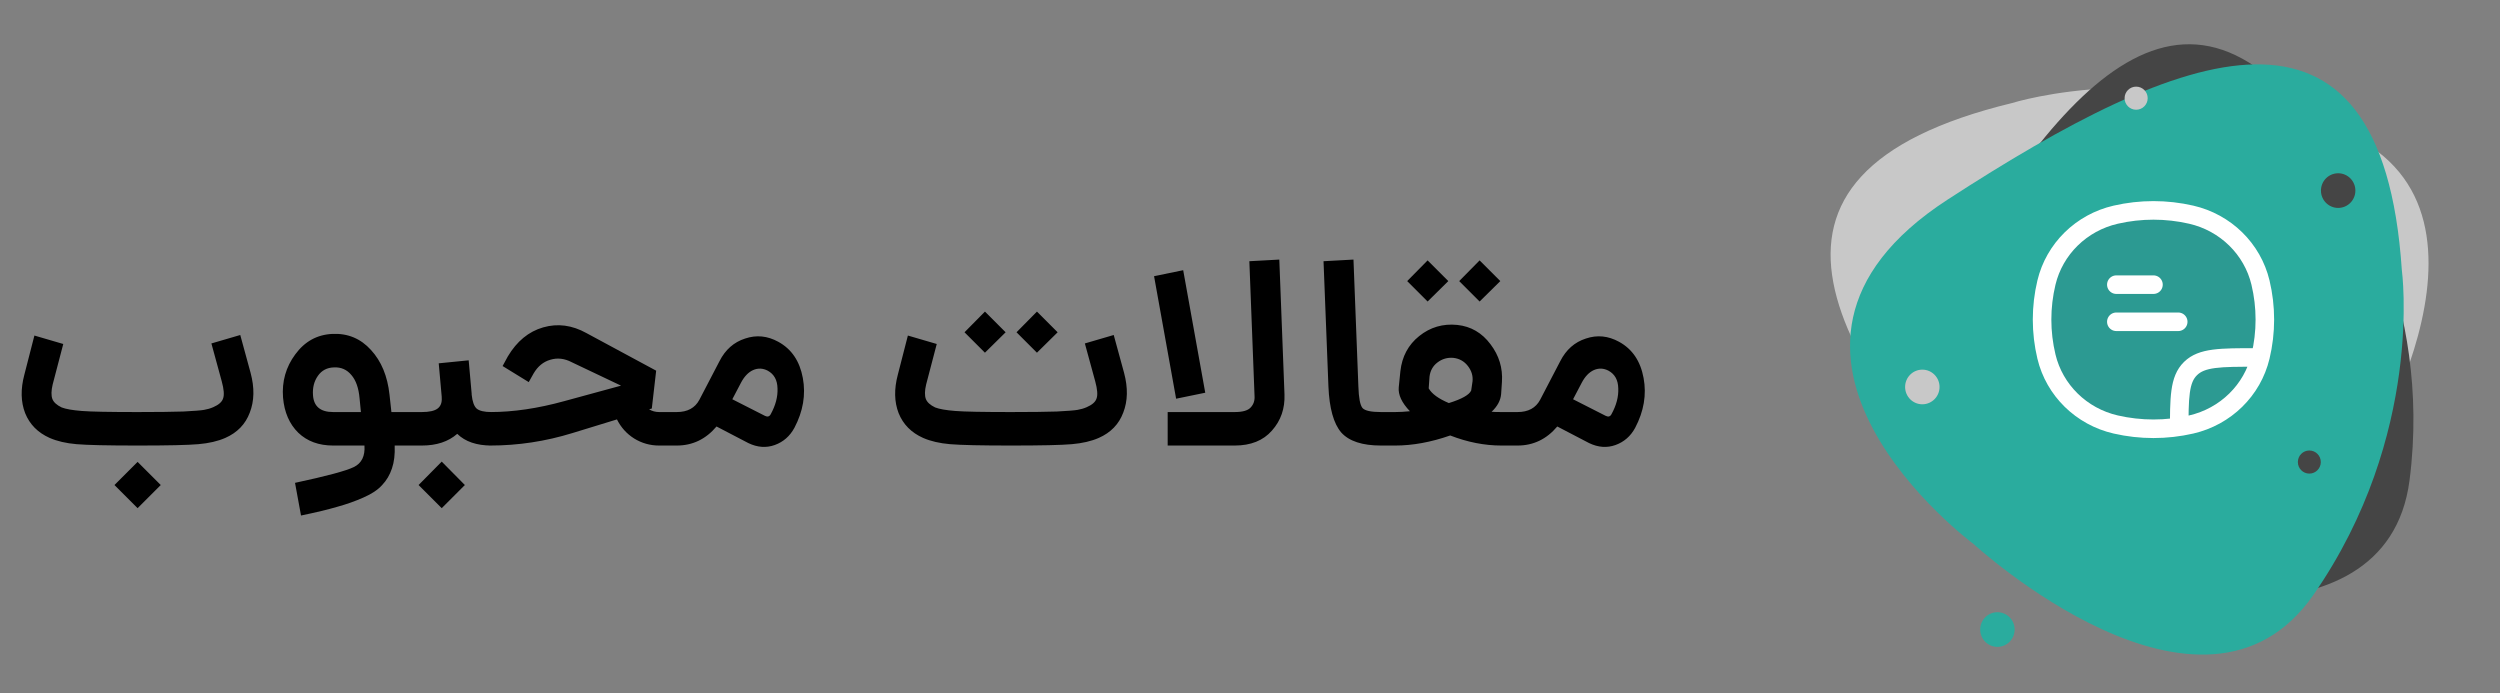
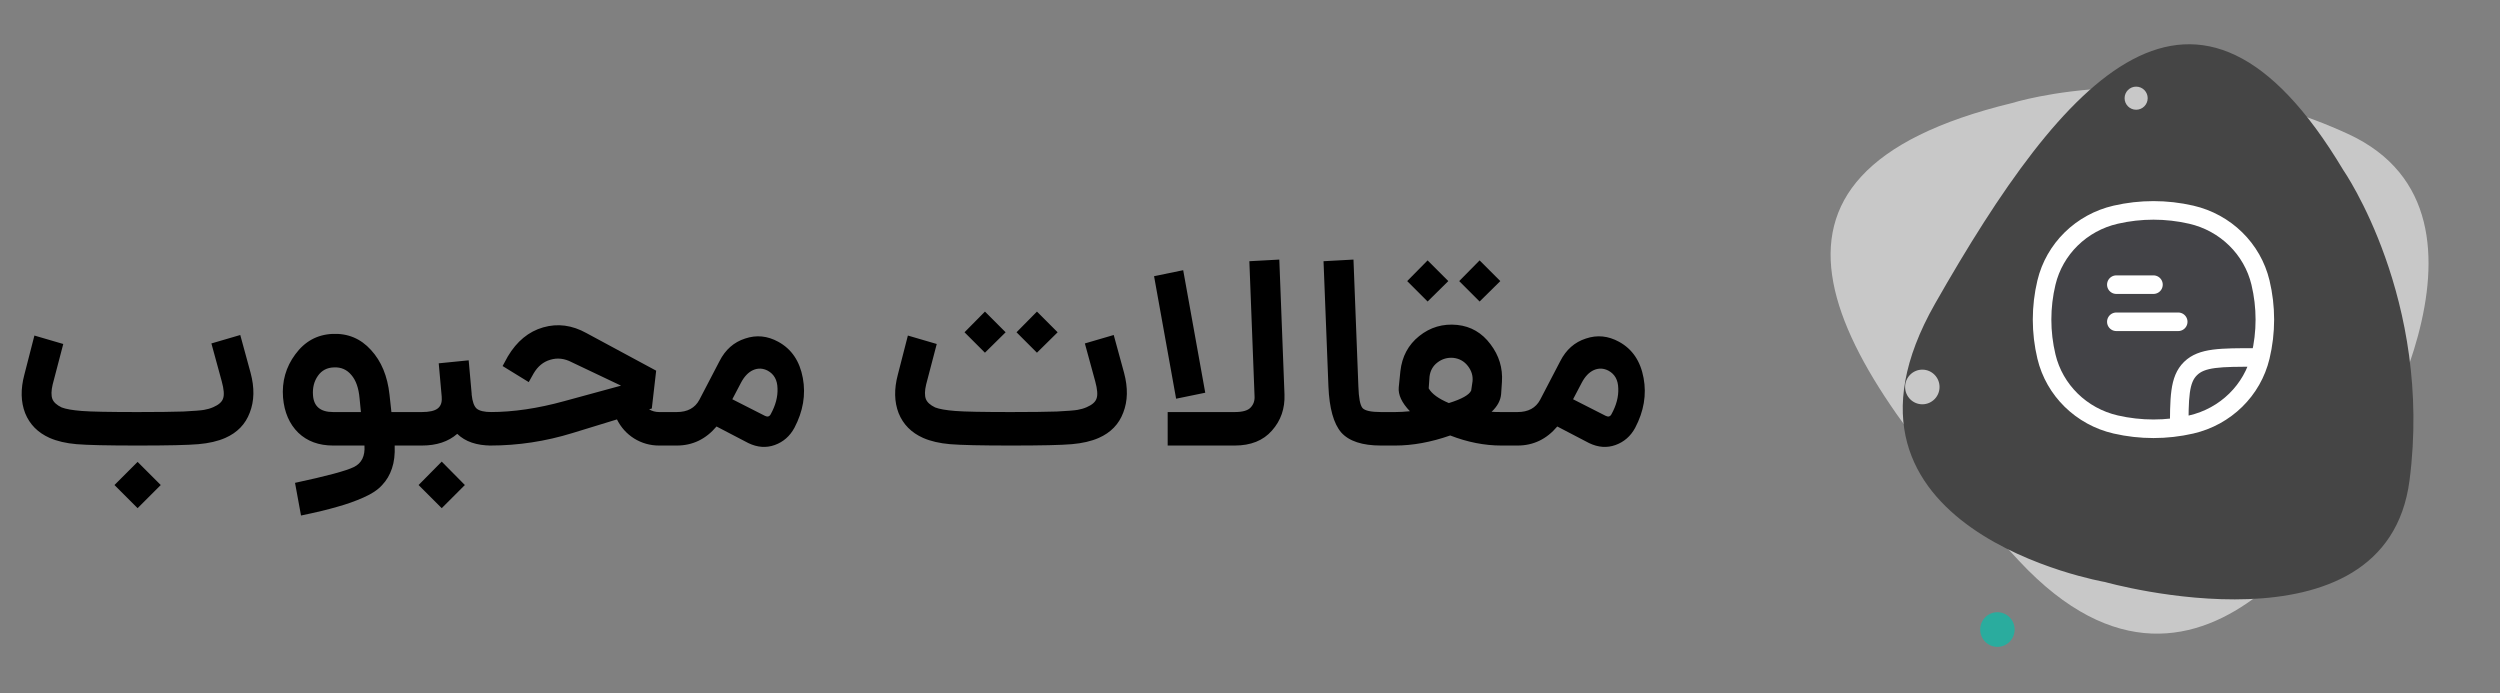
<svg xmlns="http://www.w3.org/2000/svg" width="202" height="56" viewBox="0 0 202 56" fill="none">
  <rect x="0" y="0" width="202" height="56" fill="#808080" stroke="none" />
  <path d="M20.248 30.126C20.571 31.329 20.549 32.399 20.183 33.338C19.831 34.277 19.171 34.959 18.203 35.384C17.601 35.648 16.875 35.817 16.024 35.89C15.188 35.963 13.553 36 11.118 36C8.698 36 7.056 35.963 6.19 35.89C5.34 35.817 4.614 35.648 4.012 35.384C3.059 34.959 2.399 34.291 2.032 33.382C1.68 32.473 1.658 31.439 1.966 30.28L2.78 27.112L5.112 27.794L4.254 31.072C4.137 31.571 4.13 31.959 4.232 32.238C4.335 32.502 4.584 32.729 4.98 32.92C5.318 33.052 5.86 33.147 6.608 33.206C7.356 33.265 8.86 33.294 11.118 33.294C12.717 33.294 13.949 33.279 14.815 33.25C15.68 33.206 16.237 33.162 16.486 33.118C16.75 33.074 17 33.001 17.235 32.898C17.674 32.707 17.939 32.473 18.026 32.194C18.129 31.915 18.093 31.453 17.916 30.808L17.081 27.75L19.413 27.068L20.248 30.126ZM9.248 39.19L11.118 37.32L12.989 39.19L11.118 41.06L9.248 39.19ZM32.924 33.294V36H31.89C31.92 36.719 31.846 37.335 31.67 37.848C31.494 38.376 31.23 38.823 30.878 39.19C30.541 39.571 30.035 39.909 29.36 40.202C28.7 40.495 27.996 40.745 27.248 40.95C26.5 41.17 25.525 41.405 24.322 41.654L23.838 39.014C26.376 38.471 27.96 38.046 28.59 37.738C29.221 37.43 29.507 36.851 29.448 36H26.918C25.76 36 24.821 35.655 24.102 34.966C23.384 34.262 22.973 33.316 22.87 32.128C22.768 30.823 23.098 29.657 23.86 28.63C24.623 27.589 25.62 27.039 26.852 26.98C28.099 26.921 29.14 27.354 29.976 28.278C30.812 29.187 31.311 30.39 31.472 31.886L31.626 33.294H32.924ZM25.29 31.93C25.349 32.839 25.892 33.294 26.918 33.294H29.162L29.052 32.172C28.979 31.351 28.759 30.727 28.392 30.302C28.026 29.862 27.556 29.657 26.984 29.686C26.427 29.701 25.994 29.928 25.686 30.368C25.378 30.808 25.246 31.329 25.29 31.93ZM38.111 31.886C38.169 32.443 38.301 32.817 38.507 33.008C38.727 33.199 39.13 33.294 39.717 33.294V36C38.514 36 37.59 35.685 36.945 35.054C36.226 35.685 35.273 36 34.085 36H32.699V33.294H34.085C34.686 33.294 35.111 33.199 35.361 33.008C35.61 32.817 35.72 32.524 35.691 32.128V32.062L35.449 29.356L37.869 29.114L38.111 31.82V31.886ZM33.821 39.19L35.691 37.298L37.561 39.19L35.691 41.06L33.821 39.19ZM53.26 33.294H54.668V36H53.26C52.526 36 51.852 35.809 51.236 35.428C50.634 35.047 50.172 34.533 49.85 33.888L46.264 34.988C44.078 35.663 41.856 36 39.598 36H39.488V33.294H39.62C41.468 33.294 43.455 33.001 45.582 32.414L50.18 31.16L46.198 29.268C45.611 28.96 45.032 28.894 44.46 29.07C43.902 29.231 43.455 29.598 43.118 30.17L42.722 30.874L40.61 29.576L41.028 28.806C41.761 27.574 42.714 26.789 43.888 26.452C45.061 26.115 46.227 26.269 47.386 26.914L53.018 29.95L52.666 33.008L52.446 33.074C52.695 33.221 52.966 33.294 53.26 33.294ZM62.889 27.618C63.959 28.205 64.619 29.18 64.869 30.544C65.118 31.893 64.891 33.235 64.187 34.57C63.82 35.245 63.292 35.707 62.603 35.956C61.913 36.205 61.202 36.154 60.469 35.802L57.895 34.46C57.029 35.487 55.959 36 54.683 36H54.441V33.294H54.683C55.548 33.294 56.157 32.964 56.509 32.304L58.137 29.18C58.606 28.256 59.295 27.647 60.205 27.354C61.114 27.046 62.009 27.134 62.889 27.618ZM62.273 33.47C62.669 32.751 62.852 32.055 62.823 31.38C62.808 30.705 62.544 30.229 62.031 29.95C61.635 29.745 61.239 29.73 60.843 29.906C60.461 30.082 60.139 30.419 59.875 30.918L59.171 32.26L61.811 33.602C62.016 33.705 62.17 33.661 62.273 33.47ZM81.255 26.848L79.583 28.498L77.933 26.848L79.583 25.176L81.255 26.848ZM85.457 26.848L83.785 28.498L82.135 26.848L83.785 25.176L85.457 26.848ZM90.825 30.126C91.147 31.329 91.125 32.399 90.759 33.338C90.407 34.277 89.747 34.959 88.779 35.384C88.177 35.648 87.451 35.817 86.601 35.89C85.765 35.963 84.129 36 81.695 36C79.275 36 77.632 35.963 76.767 35.89C75.916 35.817 75.19 35.648 74.589 35.384C73.635 34.959 72.975 34.291 72.609 33.382C72.257 32.473 72.235 31.439 72.543 30.28L73.357 27.112L75.689 27.794L74.831 31.072C74.713 31.571 74.706 31.959 74.809 32.238C74.911 32.502 75.161 32.729 75.557 32.92C75.894 33.052 76.437 33.147 77.185 33.206C77.933 33.265 79.436 33.294 81.695 33.294C83.293 33.294 84.525 33.279 85.391 33.25C86.256 33.206 86.813 33.162 87.063 33.118C87.327 33.074 87.576 33.001 87.811 32.898C88.251 32.707 88.515 32.473 88.603 32.194C88.705 31.915 88.669 31.453 88.493 30.808L87.657 27.75L89.989 27.068L90.825 30.126ZM103.786 31.864C103.83 33.008 103.493 33.983 102.774 34.79C102.07 35.597 101.066 36 99.76 36H94.348V33.294H99.76C100.406 33.294 100.838 33.169 101.058 32.92C101.293 32.671 101.396 32.355 101.366 31.974L100.948 21.106L103.368 20.974L103.786 31.864ZM97.384 31.732L95.03 32.216L93.248 22.316L95.602 21.832L97.384 31.732ZM111.583 36C110.072 36 109.001 35.648 108.371 34.944C107.755 34.225 107.41 32.986 107.337 31.226L106.941 21.106L109.361 20.974L109.757 31.226C109.786 32.15 109.896 32.729 110.087 32.964C110.277 33.184 110.776 33.294 111.583 33.294H111.803V36H111.583ZM117.023 22.712L115.351 24.362L113.701 22.712L115.351 21.04L117.023 22.712ZM121.225 22.712L119.553 24.362L117.903 22.712L119.553 21.04L121.225 22.712ZM121.313 33.294H122.589V36H121.313C119.949 36 118.571 35.729 117.177 35.186C115.623 35.729 114.141 36 112.733 36H111.589V33.294H112.733C113.085 33.294 113.481 33.272 113.921 33.228C113.261 32.539 112.961 31.893 113.019 31.292L113.151 29.994C113.283 28.806 113.789 27.86 114.669 27.156C115.564 26.437 116.591 26.137 117.749 26.254C118.849 26.371 119.744 26.892 120.433 27.816C121.123 28.725 121.431 29.737 121.357 30.852L121.291 31.842C121.247 32.355 120.991 32.832 120.521 33.272C120.697 33.287 120.961 33.294 121.313 33.294ZM115.439 31.38C115.689 31.82 116.231 32.216 117.067 32.568C118.109 32.245 118.71 31.908 118.871 31.556L118.981 30.808C119.025 30.368 118.901 29.957 118.607 29.576C118.314 29.195 117.925 28.975 117.441 28.916C116.957 28.872 116.525 28.997 116.143 29.29C115.777 29.569 115.564 29.95 115.505 30.434L115.439 31.38ZM130.822 27.618C131.893 28.205 132.553 29.18 132.802 30.544C133.052 31.893 132.824 33.235 132.12 34.57C131.754 35.245 131.226 35.707 130.536 35.956C129.847 36.205 129.136 36.154 128.402 35.802L125.828 34.46C124.963 35.487 123.892 36 122.616 36H122.374V33.294H122.616C123.482 33.294 124.09 32.964 124.442 32.304L126.07 29.18C126.54 28.256 127.229 27.647 128.138 27.354C129.048 27.046 129.942 27.134 130.822 27.618ZM130.206 33.47C130.602 32.751 130.786 32.055 130.756 31.38C130.742 30.705 130.478 30.229 129.964 29.95C129.568 29.745 129.172 29.73 128.776 29.906C128.395 30.082 128.072 30.419 127.808 30.918L127.104 32.26L129.744 33.602C129.95 33.705 130.104 33.661 130.206 33.47Z" fill="black" />
  <path d="M162.561 8.329C162.561 8.329 175.431 4.25 189.716 10.82C204.001 17.391 190.322 38.483 190.322 38.483C190.322 38.483 178.478 61.768 163.141 45.321C147.805 28.875 138.649 14.131 162.561 8.329Z" fill="#C8C8C8" />
  <path d="M189.333 13.735C189.333 13.735 196.584 24.158 194.691 38.806C192.799 53.453 170.083 47.027 170.083 47.027C170.083 47.027 145.916 42.855 156.361 24.522C166.806 6.189 177.452 -6.123 189.333 13.735Z" fill="#454545" />
-   <path d="M194.068 21.823C194.068 21.823 195.89 35.146 186.934 48.053C177.979 60.96 159.467 43.959 159.467 43.959C159.467 43.959 138.471 28.388 157.376 16.122C176.282 3.857 192.44 -2.631 194.068 21.823Z" fill="#2AAC9E" />
-   <path d="M188.924 16.8C189.692 16.8 190.315 16.173 190.315 15.4C190.315 14.627 189.692 14 188.924 14C188.156 14 187.533 14.627 187.533 15.4C187.533 16.173 188.156 16.8 188.924 16.8Z" fill="#454545" />
  <path d="M161.391 52.267C162.159 52.267 162.782 51.64 162.782 50.867C162.782 50.093 162.159 49.467 161.391 49.467C160.623 49.467 160 50.093 160 50.867C160 51.64 160.623 52.267 161.391 52.267Z" fill="#2AAC9E" />
  <path d="M155.324 32.667C156.092 32.667 156.715 32.04 156.715 31.267C156.715 30.494 156.092 29.867 155.324 29.867C154.556 29.867 153.933 30.494 153.933 31.267C153.933 32.04 154.556 32.667 155.324 32.667Z" fill="#C8C8C8" />
  <path d="M172.6 8.867C173.116 8.867 173.533 8.449 173.533 7.933C173.533 7.418 173.116 7 172.6 7C172.085 7 171.667 7.418 171.667 7.933C171.667 8.449 172.085 8.867 172.6 8.867Z" fill="#C8C8C8" />
  <path d="M186.594 38.267C187.106 38.267 187.521 37.849 187.521 37.334C187.521 36.818 187.106 36.4 186.594 36.4C186.082 36.4 185.667 36.818 185.667 37.334C185.667 37.849 186.082 38.267 186.594 38.267Z" fill="#454545" />
  <path d="M165.353 22.833C166.004 20.11 168.173 17.985 170.95 17.346C172.956 16.885 175.044 16.885 177.05 17.346C179.827 17.985 181.996 20.11 182.647 22.833C183.118 24.799 183.118 26.846 182.647 28.812C181.996 31.534 179.827 33.66 177.05 34.299C175.044 34.76 172.956 34.76 170.95 34.299C168.173 33.66 166.004 31.534 165.353 28.812C164.882 26.846 164.882 24.799 165.353 22.833Z" fill="#363853" fill-opacity="0.15" />
  <path d="M165.353 28.812L166.082 28.637L165.353 28.812ZM165.353 22.833L166.082 23.008L165.353 22.833ZM182.647 22.833L181.918 23.008L182.647 22.833ZM182.647 28.812L181.918 28.637L182.647 28.812ZM177.05 34.299L177.218 35.03L177.05 34.299ZM170.95 34.299L171.119 33.568L170.95 34.299ZM170.95 17.346L171.119 18.077L170.95 17.346ZM177.05 17.346L177.218 16.615L177.05 17.346ZM166.082 28.637C165.639 26.786 165.639 24.859 166.082 23.008L164.623 22.658C164.126 24.739 164.126 26.905 164.623 28.986L166.082 28.637ZM181.918 23.008C182.361 24.859 182.361 26.786 181.918 28.637L183.377 28.986C183.874 26.905 183.874 24.739 183.377 22.658L181.918 23.008ZM176.881 33.568C174.986 34.004 173.014 34.004 171.119 33.568L170.782 35.03C172.899 35.516 175.101 35.516 177.218 35.03L176.881 33.568ZM171.119 18.077C173.014 17.641 174.986 17.641 176.882 18.077L177.218 16.615C175.101 16.128 172.899 16.128 170.782 16.615L171.119 18.077ZM171.119 33.568C168.612 32.992 166.666 31.076 166.082 28.637L164.623 28.986C165.343 31.992 167.734 34.329 170.782 35.03L171.119 33.568ZM177.218 35.03C180.266 34.329 182.657 31.992 183.377 28.986L181.918 28.637C181.334 31.076 179.388 32.992 176.881 33.568L177.218 35.03ZM176.882 18.077C179.388 18.653 181.334 20.568 181.918 23.008L183.377 22.658C182.657 19.652 180.266 17.316 177.218 16.615L176.882 18.077ZM170.782 16.615C167.734 17.316 165.343 19.652 164.623 22.658L166.082 23.008C166.666 20.568 168.612 18.653 171.119 18.077L170.782 16.615ZM176.831 35C176.831 33.536 176.832 32.515 176.938 31.745C177.04 30.998 177.228 30.599 177.52 30.313L176.47 29.242C175.847 29.852 175.578 30.622 175.452 31.541C175.329 32.437 175.331 33.58 175.331 35H176.831ZM182.322 28.132C180.872 28.132 179.71 28.13 178.8 28.25C177.869 28.373 177.09 28.634 176.47 29.242L177.52 30.313C177.814 30.025 178.226 29.838 178.996 29.737C179.785 29.633 180.83 29.632 182.322 29.632V28.132Z" fill="white" />
  <path d="M171 23H174M171 26H176" stroke="white" stroke-width="1.5" stroke-linecap="round" />
</svg>